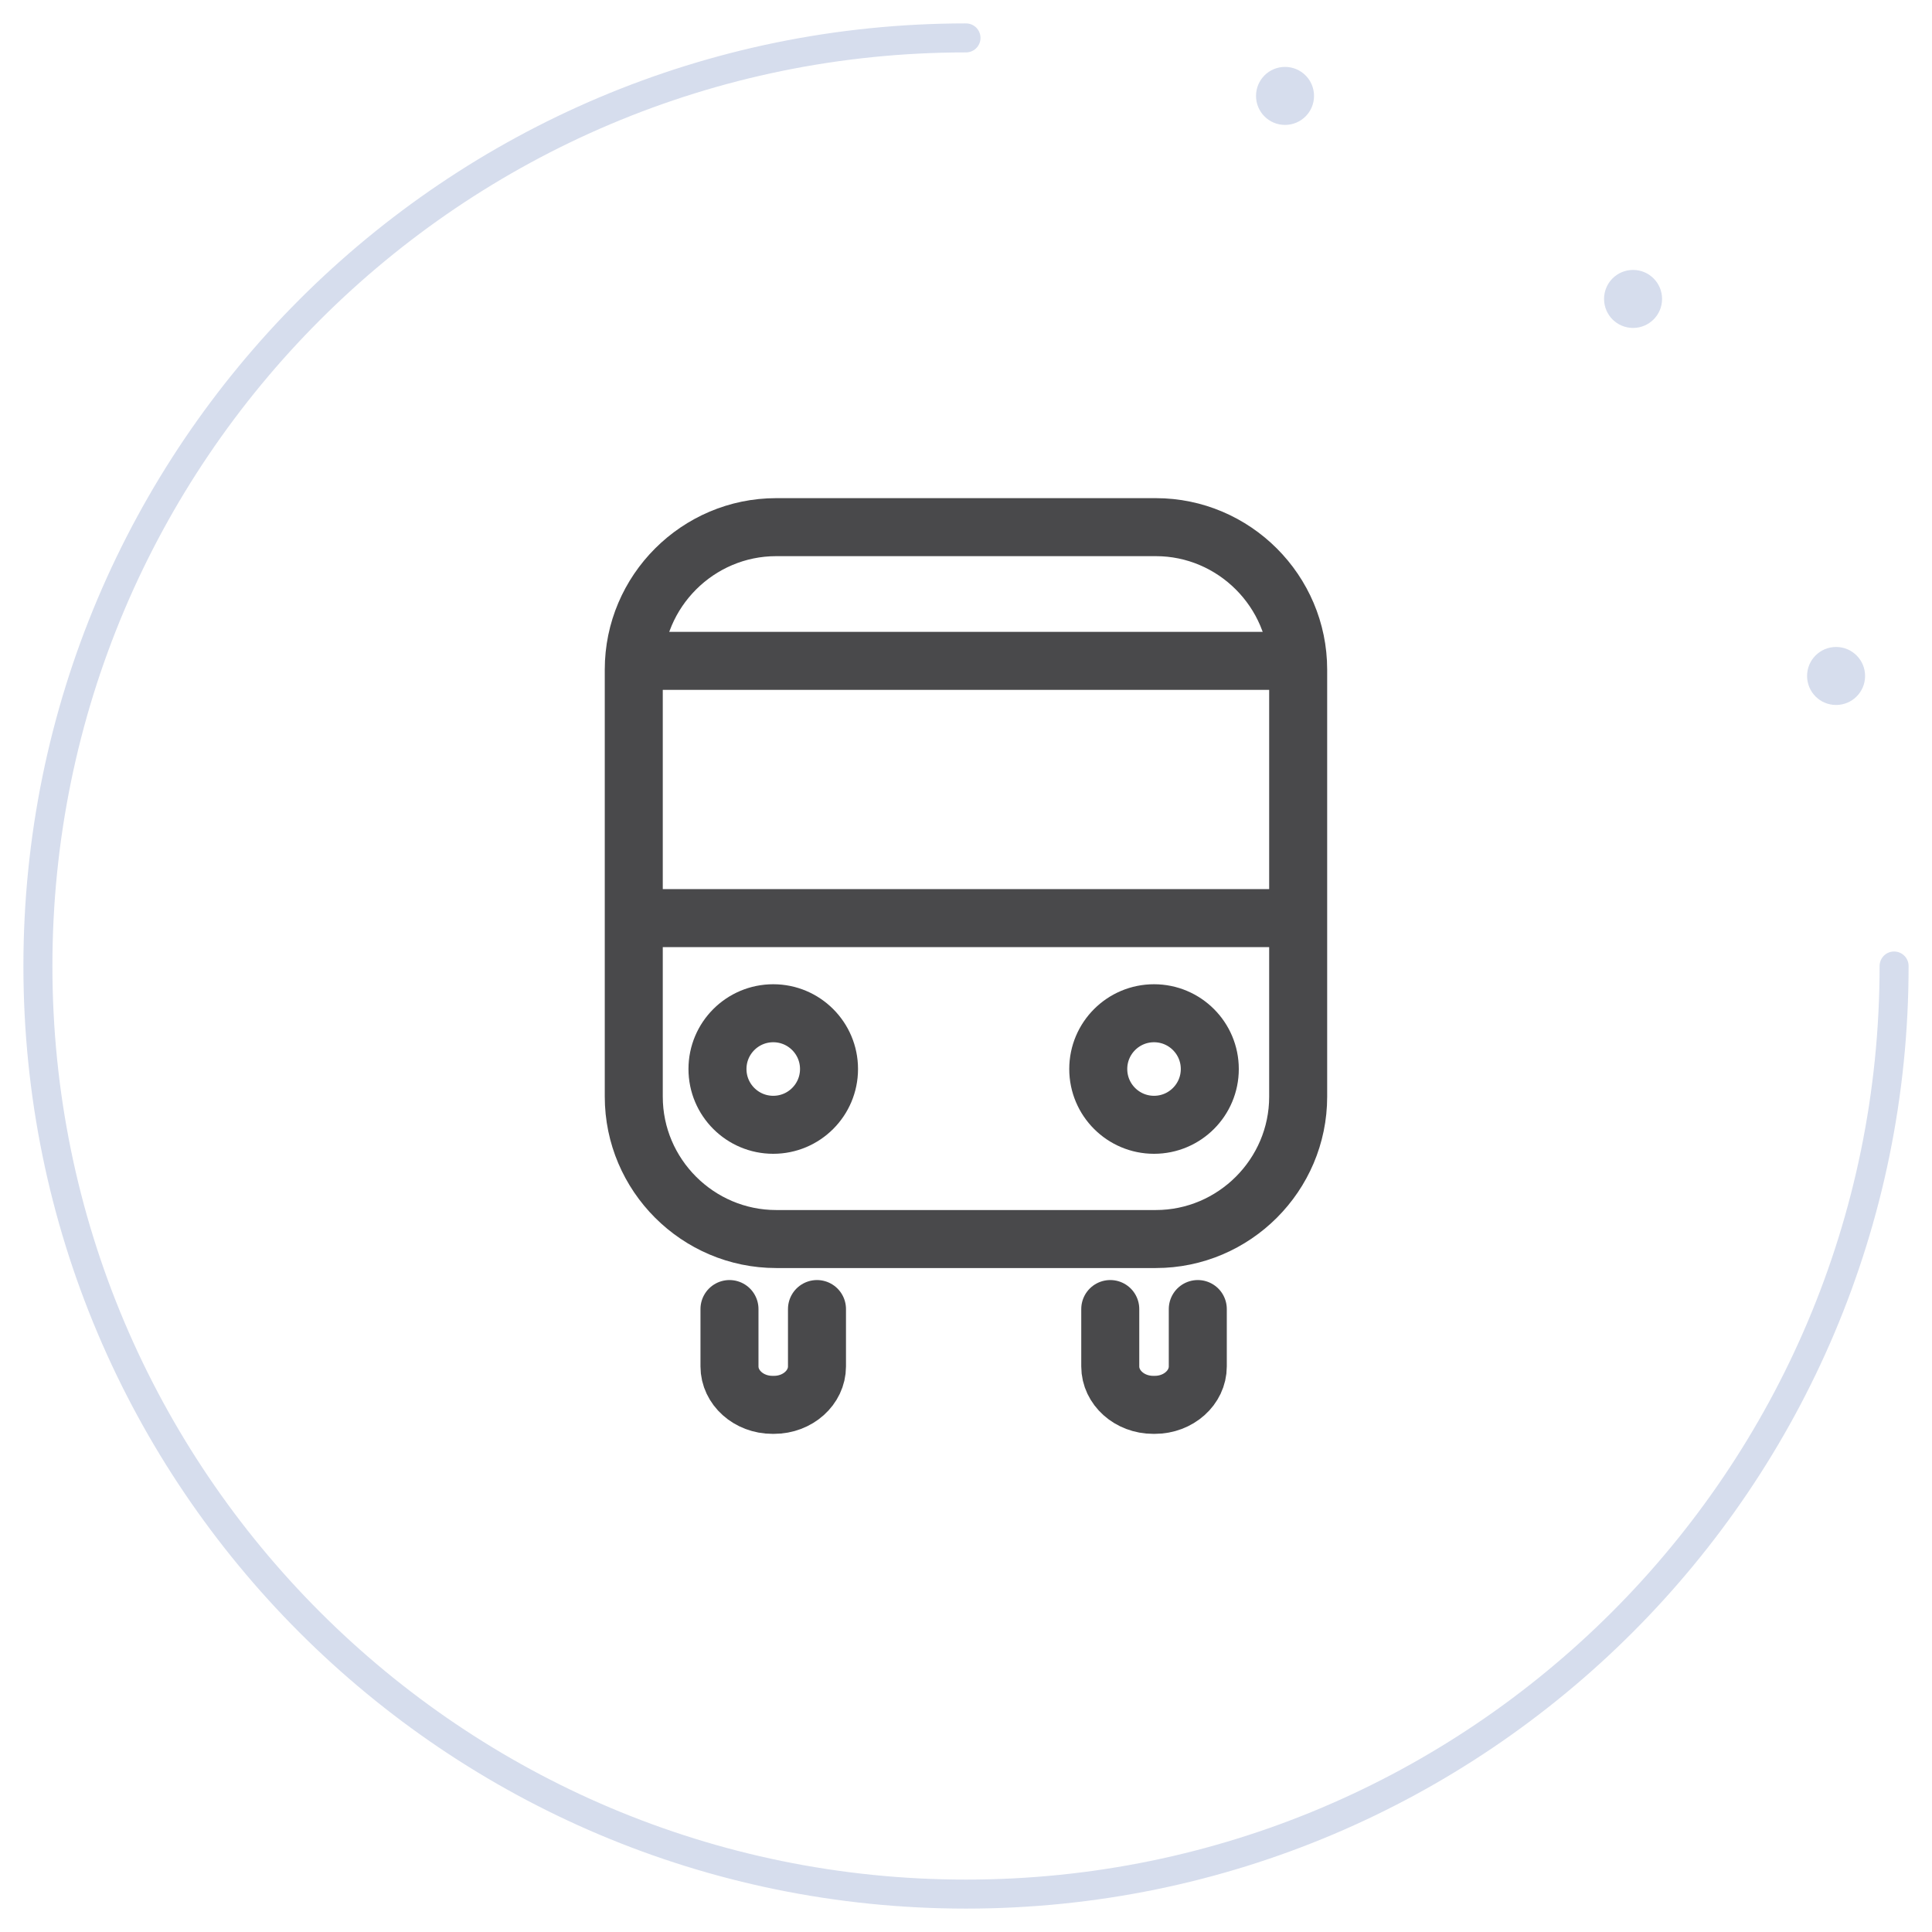
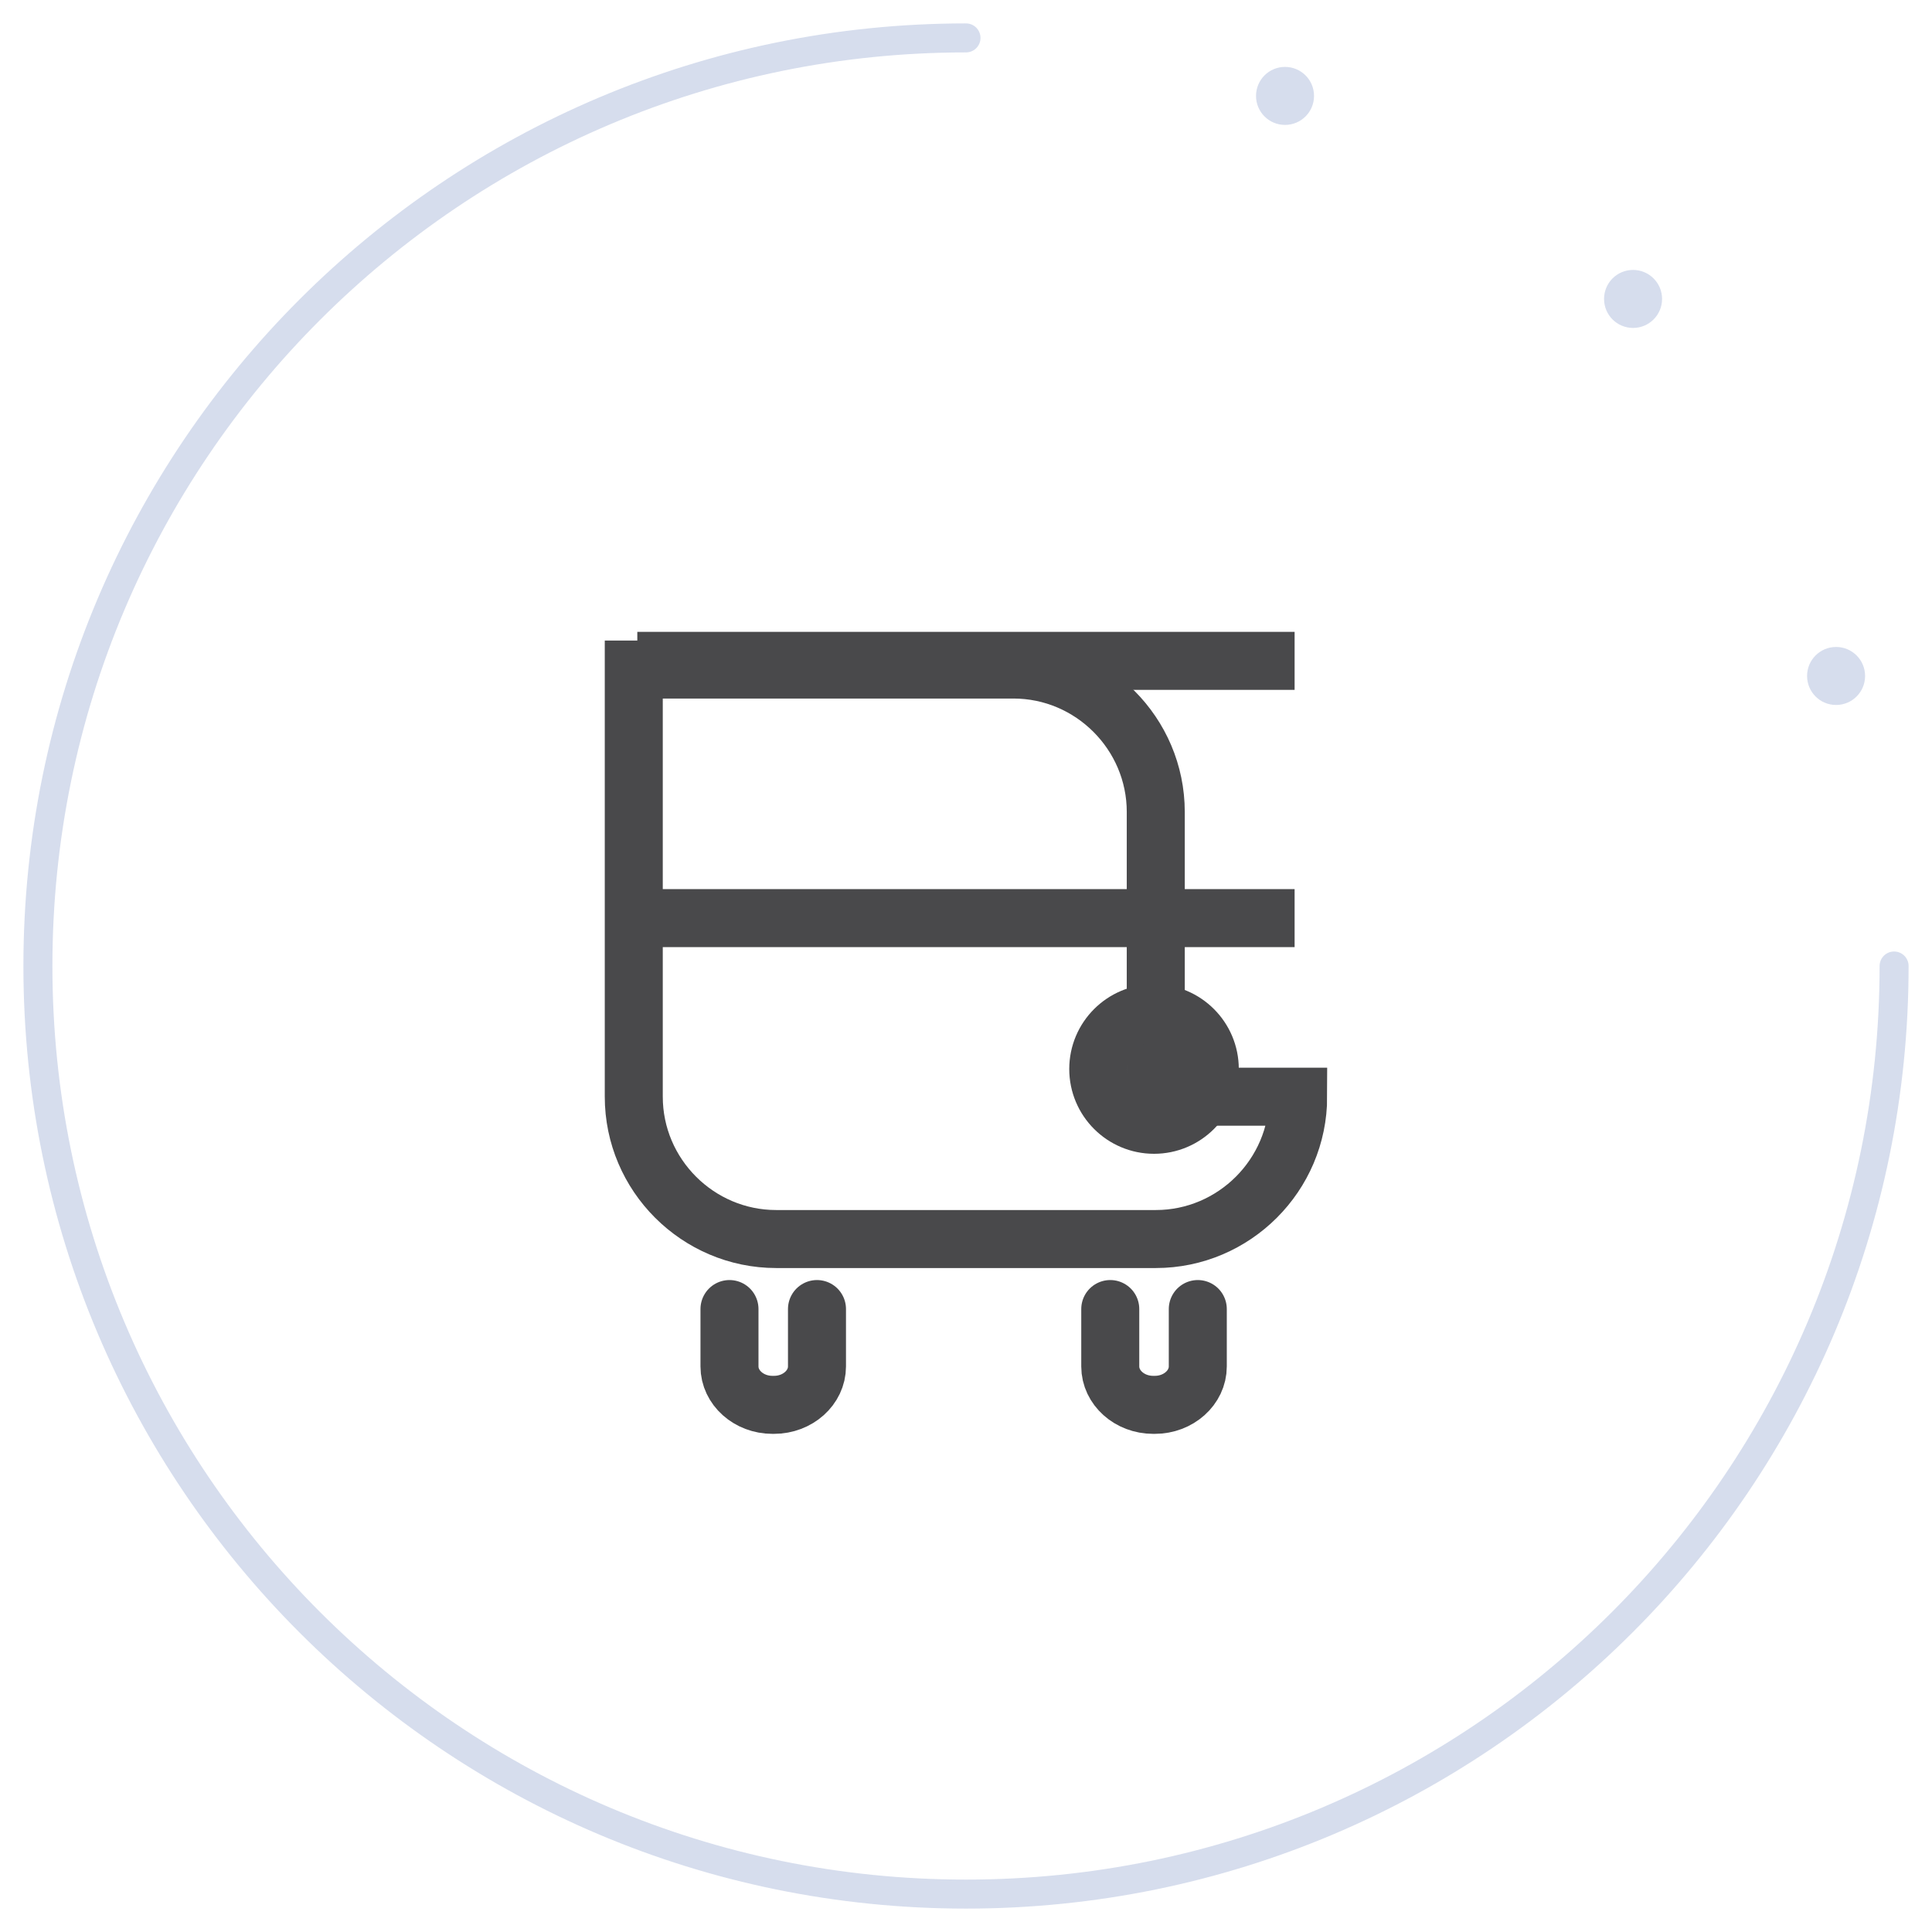
<svg xmlns="http://www.w3.org/2000/svg" version="1.1" id="Vrstva_1" x="0px" y="0px" width="66.614px" height="66.614px" viewBox="0 0 66.614 66.614" enable-background="new 0 0 66.614 66.614" xml:space="preserve">
  <g>
    <path fill="none" stroke="#3356A5" stroke-linecap="round" stroke-opacity="0.2" d="M65.307,33.307c0,17.672-14.328,32-32,32   c-17.673,0-32-14.328-32-32c0-17.673,14.327-32,32-32" />
  </g>
  <g>
    <path fill="#3356A5" fill-opacity="0.2" d="M56.307,11.307c0.553,0,1-0.448,1-1c0-0.552-0.447-1-1-1c-0.555,0-1,0.448-1,1   C55.307,10.859,55.752,11.307,56.307,11.307z" />
  </g>
  <g>
    <path fill="#3356A5" fill-opacity="0.2" d="M44.307,4.307c0.553,0,1-0.448,1-1c0-0.552-0.447-1-1-1c-0.555,0-1,0.448-1,1   C43.307,3.859,43.752,4.307,44.307,4.307z" />
  </g>
  <g>
    <path fill="#3356A5" fill-opacity="0.2" d="M63.307,24.307c0.553,0,1-0.448,1-1c0-0.552-0.447-1-1-1c-0.555,0-1,0.448-1,1   C62.307,23.859,62.752,24.307,63.307,24.307z" />
  </g>
  <g>
-     <path fill="none" stroke="#49494B" stroke-width="2" d="M44.76,37.813c0,2.701-2.209,4.908-4.908,4.908h-13.09   c-2.701,0-4.91-2.207-4.91-4.908V23.085c0-2.699,2.208-4.909,4.91-4.909h13.09c2.699,0,4.908,2.21,4.908,4.909V37.813z" />
-     <circle fill="none" stroke="#49494B" stroke-width="2" cx="26.661" cy="36.859" r="1.923" />
+     <path fill="none" stroke="#49494B" stroke-width="2" d="M44.76,37.813c0,2.701-2.209,4.908-4.908,4.908h-13.09   c-2.701,0-4.91-2.207-4.91-4.908V23.085h13.09c2.699,0,4.908,2.21,4.908,4.909V37.813z" />
    <circle fill="none" stroke="#49494B" stroke-width="2" cx="39.79" cy="36.859" r="1.923" />
    <line fill="none" stroke="#49494B" stroke-width="2" x1="21.974" y1="31.656" x2="44.637" y2="31.656" />
    <line fill="none" stroke="#49494B" stroke-width="2" x1="21.974" y1="22.786" x2="44.637" y2="22.786" />
    <g>
      <path fill="none" stroke="#49494B" stroke-width="2" stroke-linecap="round" stroke-linejoin="round" d="M28.169,45.135v1.979    c0,0.729-0.666,1.324-1.479,1.324h-0.06c-0.813,0-1.478-0.596-1.478-1.324v-1.979" />
    </g>
    <g>
      <path fill="none" stroke="#49494B" stroke-width="2" stroke-linecap="round" stroke-linejoin="round" d="M41.299,45.135v1.979    c0,0.729-0.666,1.324-1.479,1.324h-0.062c-0.813,0-1.477-0.596-1.477-1.324v-1.979" />
    </g>
  </g>
</svg>